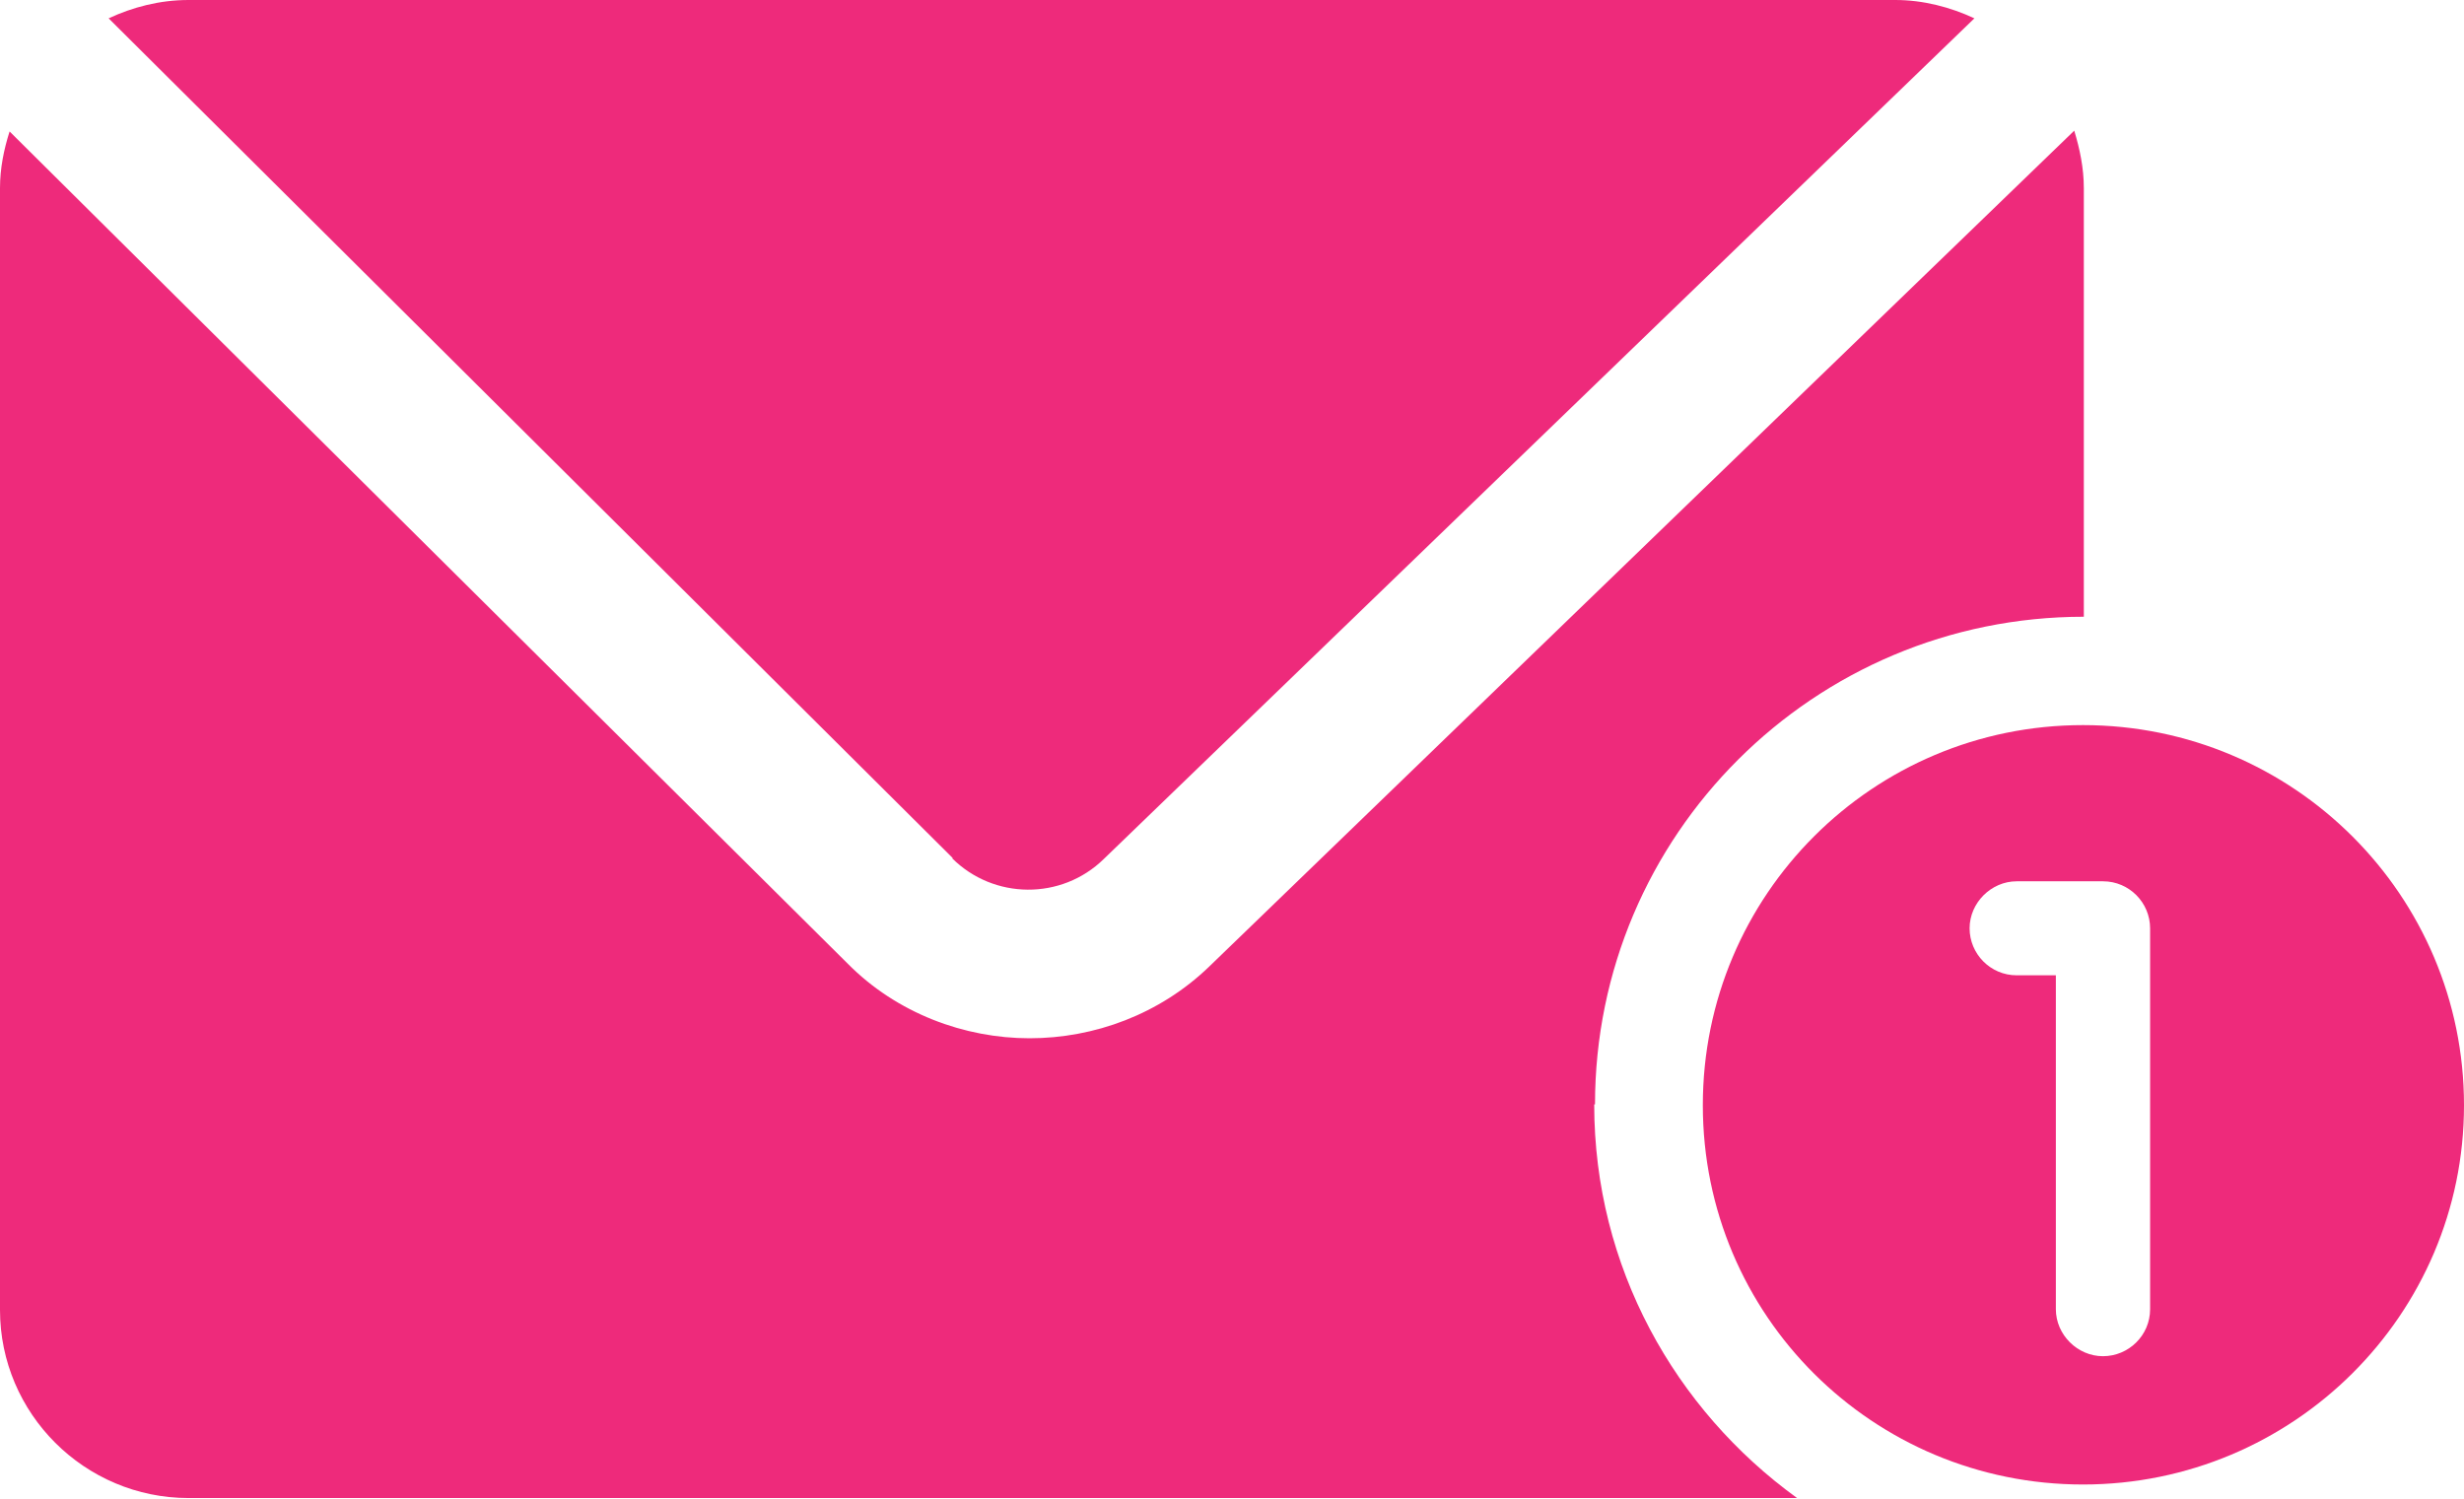
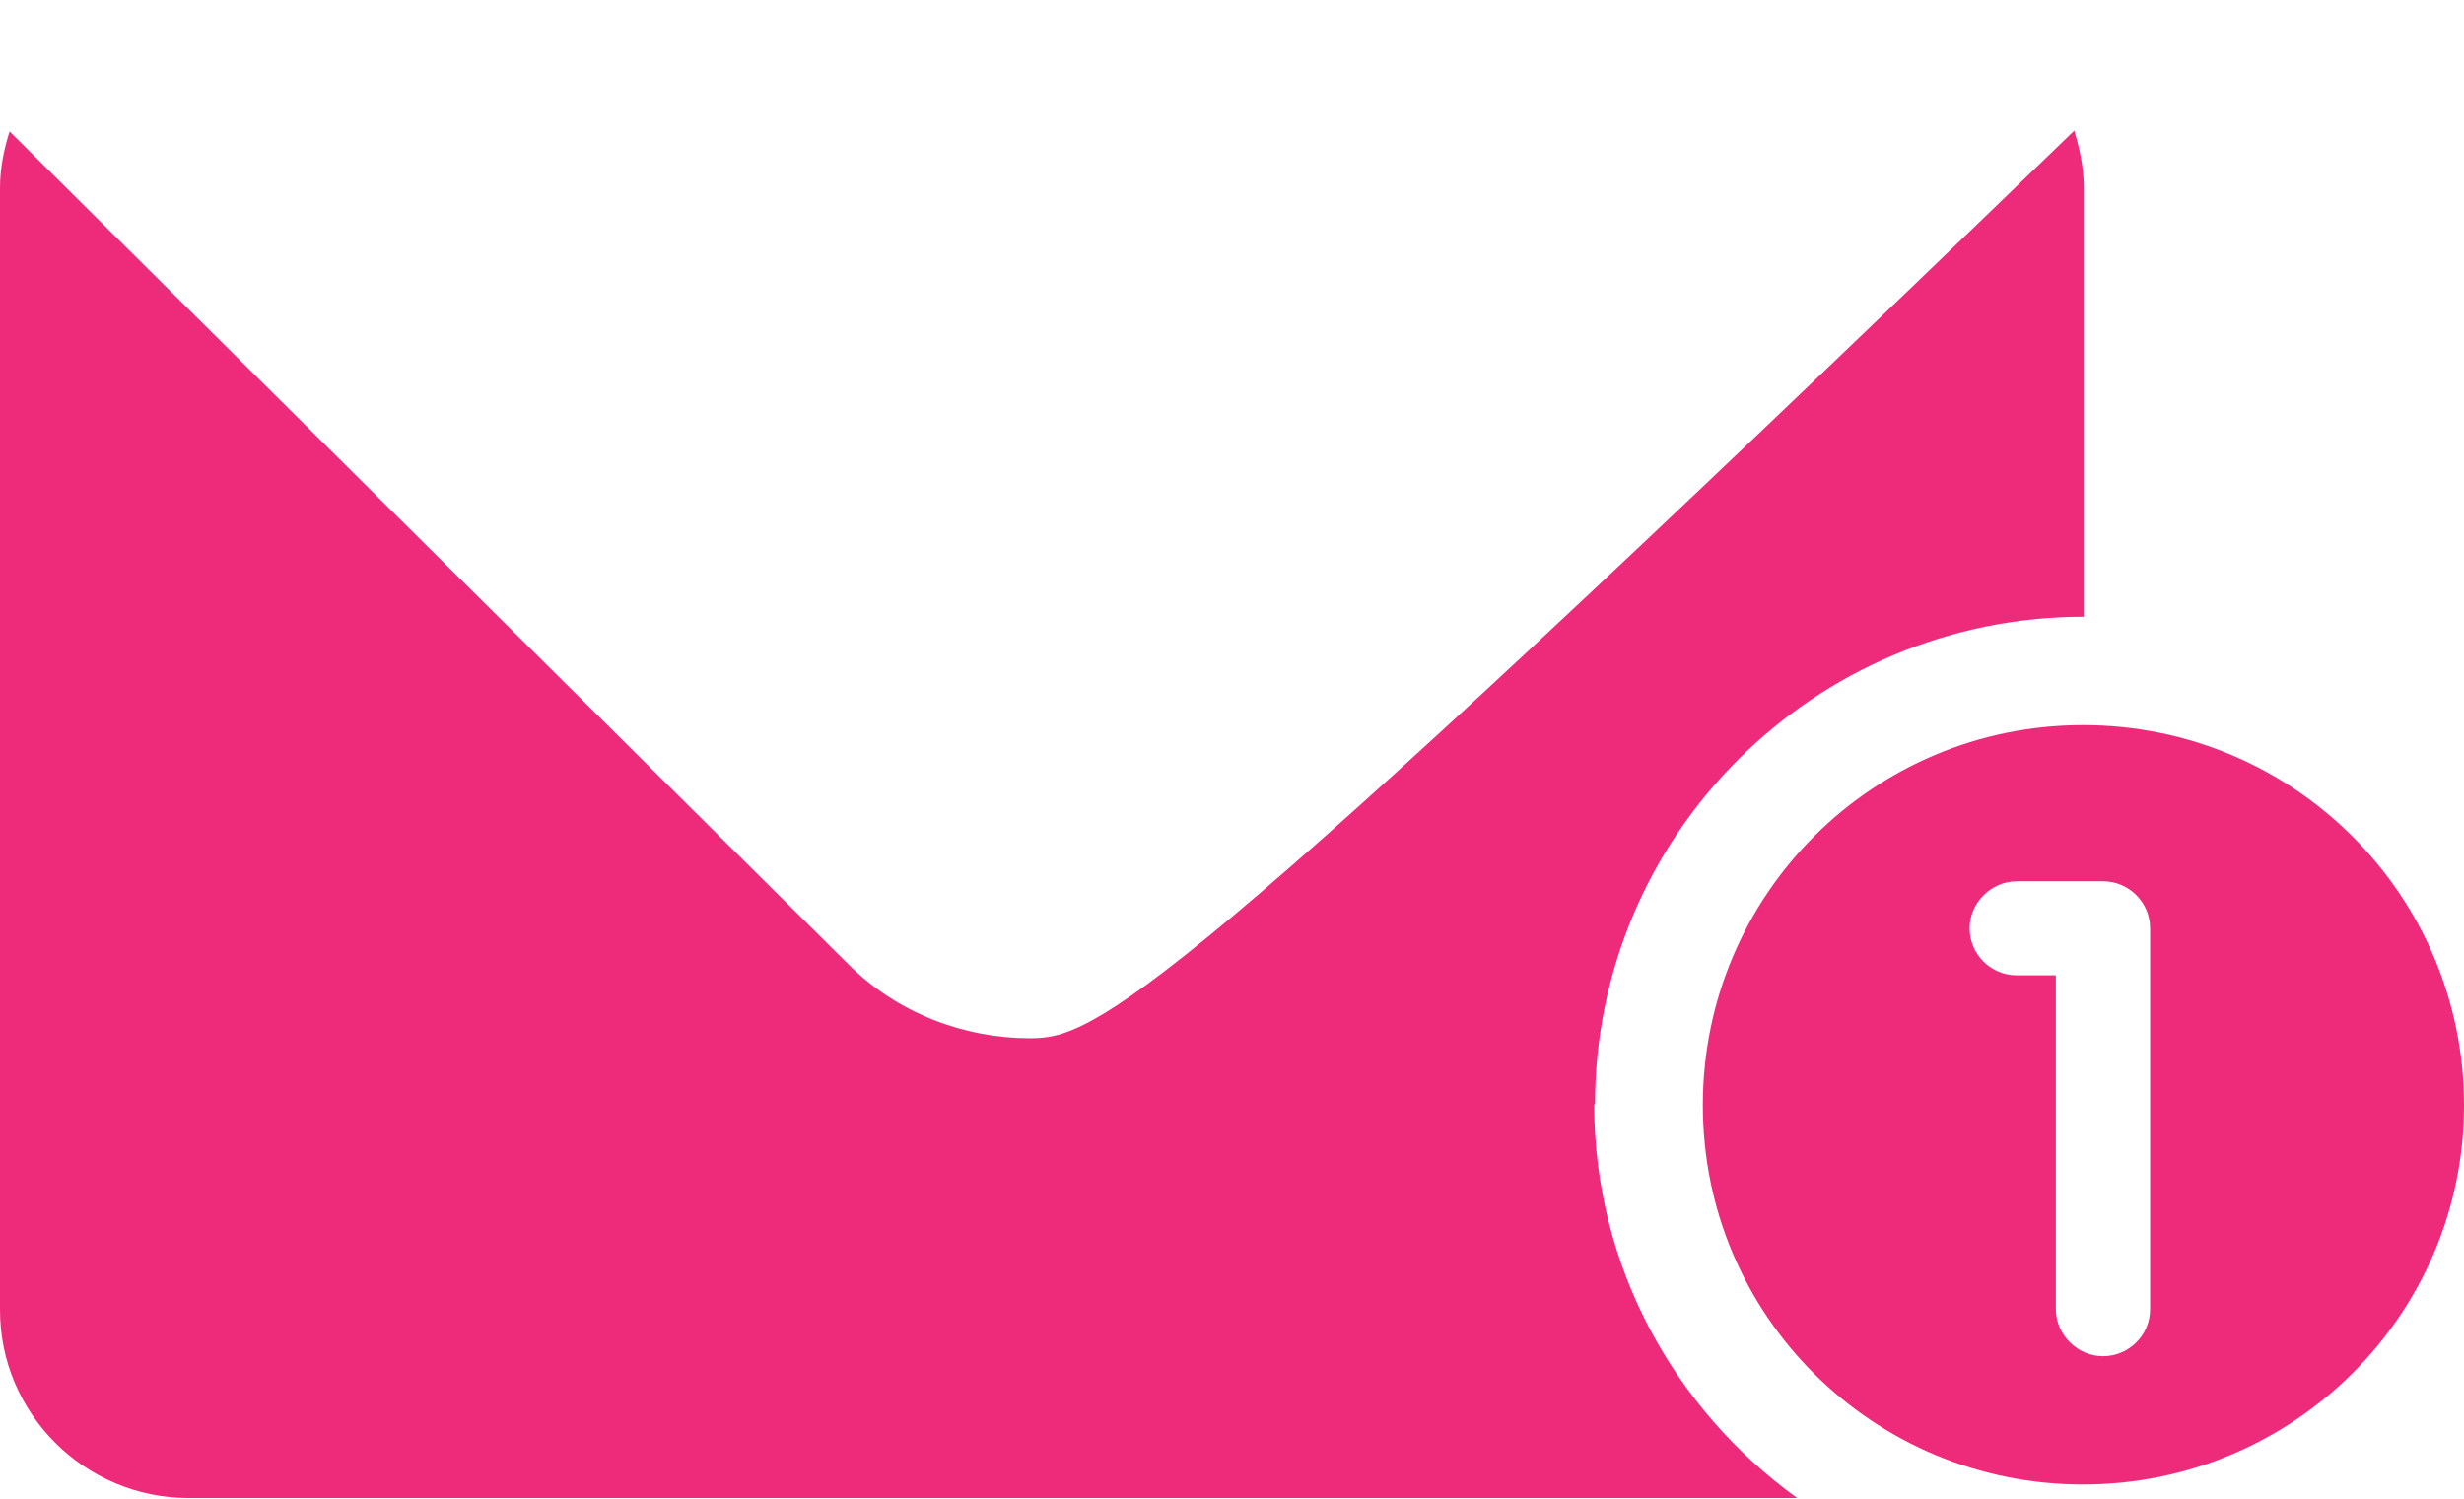
<svg xmlns="http://www.w3.org/2000/svg" width="120" height="73" viewBox="0 0 120 73" fill="none">
  <g clip-path="url(#clip0_9_80)">
    <path d="M101.446 35.316C91.215 35.316 82.93 43.583 82.93 53.828C82.93 64.074 91.215 72.302 101.446 72.302C111.676 72.302 120 64.035 120 53.828C120 43.622 111.715 35.316 101.446 35.316ZM104.713 63.764C104.713 65.044 103.663 66.053 102.418 66.053C101.173 66.053 100.123 65.005 100.123 63.764V47.502H98.217C96.933 47.502 95.922 46.455 95.922 45.213C95.922 43.971 96.972 42.923 98.217 42.923H102.418C103.702 42.923 104.713 43.971 104.713 45.213V63.764Z" fill="#EE2A7B" />
-     <path d="M46.366 41.797C48.389 43.816 51.695 43.854 53.757 41.836L96.156 0.893C94.989 0.349 93.666 0 92.305 0H9.18C7.779 0 6.457 0.349 5.29 0.893L46.405 41.797H46.366Z" fill="#EE2A7B" />
-     <path d="M77.679 53.789C77.679 40.672 88.337 30.038 101.485 30.038V9.159C101.485 8.188 101.29 7.257 101.018 6.364L58.891 47.075C56.48 49.404 53.29 50.568 50.139 50.568C46.989 50.568 43.682 49.365 41.271 46.92L0.467 6.403C0.194 7.257 0 8.188 0 9.159V63.802C0 68.847 4.123 72.961 9.18 72.961H87.52C81.569 68.653 77.64 61.706 77.64 53.789H77.679Z" fill="#EE2A7B" />
+     <path d="M77.679 53.789C77.679 40.672 88.337 30.038 101.485 30.038V9.159C101.485 8.188 101.29 7.257 101.018 6.364C56.48 49.404 53.29 50.568 50.139 50.568C46.989 50.568 43.682 49.365 41.271 46.92L0.467 6.403C0.194 7.257 0 8.188 0 9.159V63.802C0 68.847 4.123 72.961 9.18 72.961H87.52C81.569 68.653 77.64 61.706 77.64 53.789H77.679Z" fill="#EE2A7B" />
  </g>
  <defs>
    <clipPath id="clip0_9_80">
      <rect width="120" height="73" fill="white" />
    </clipPath>
  </defs>
</svg>